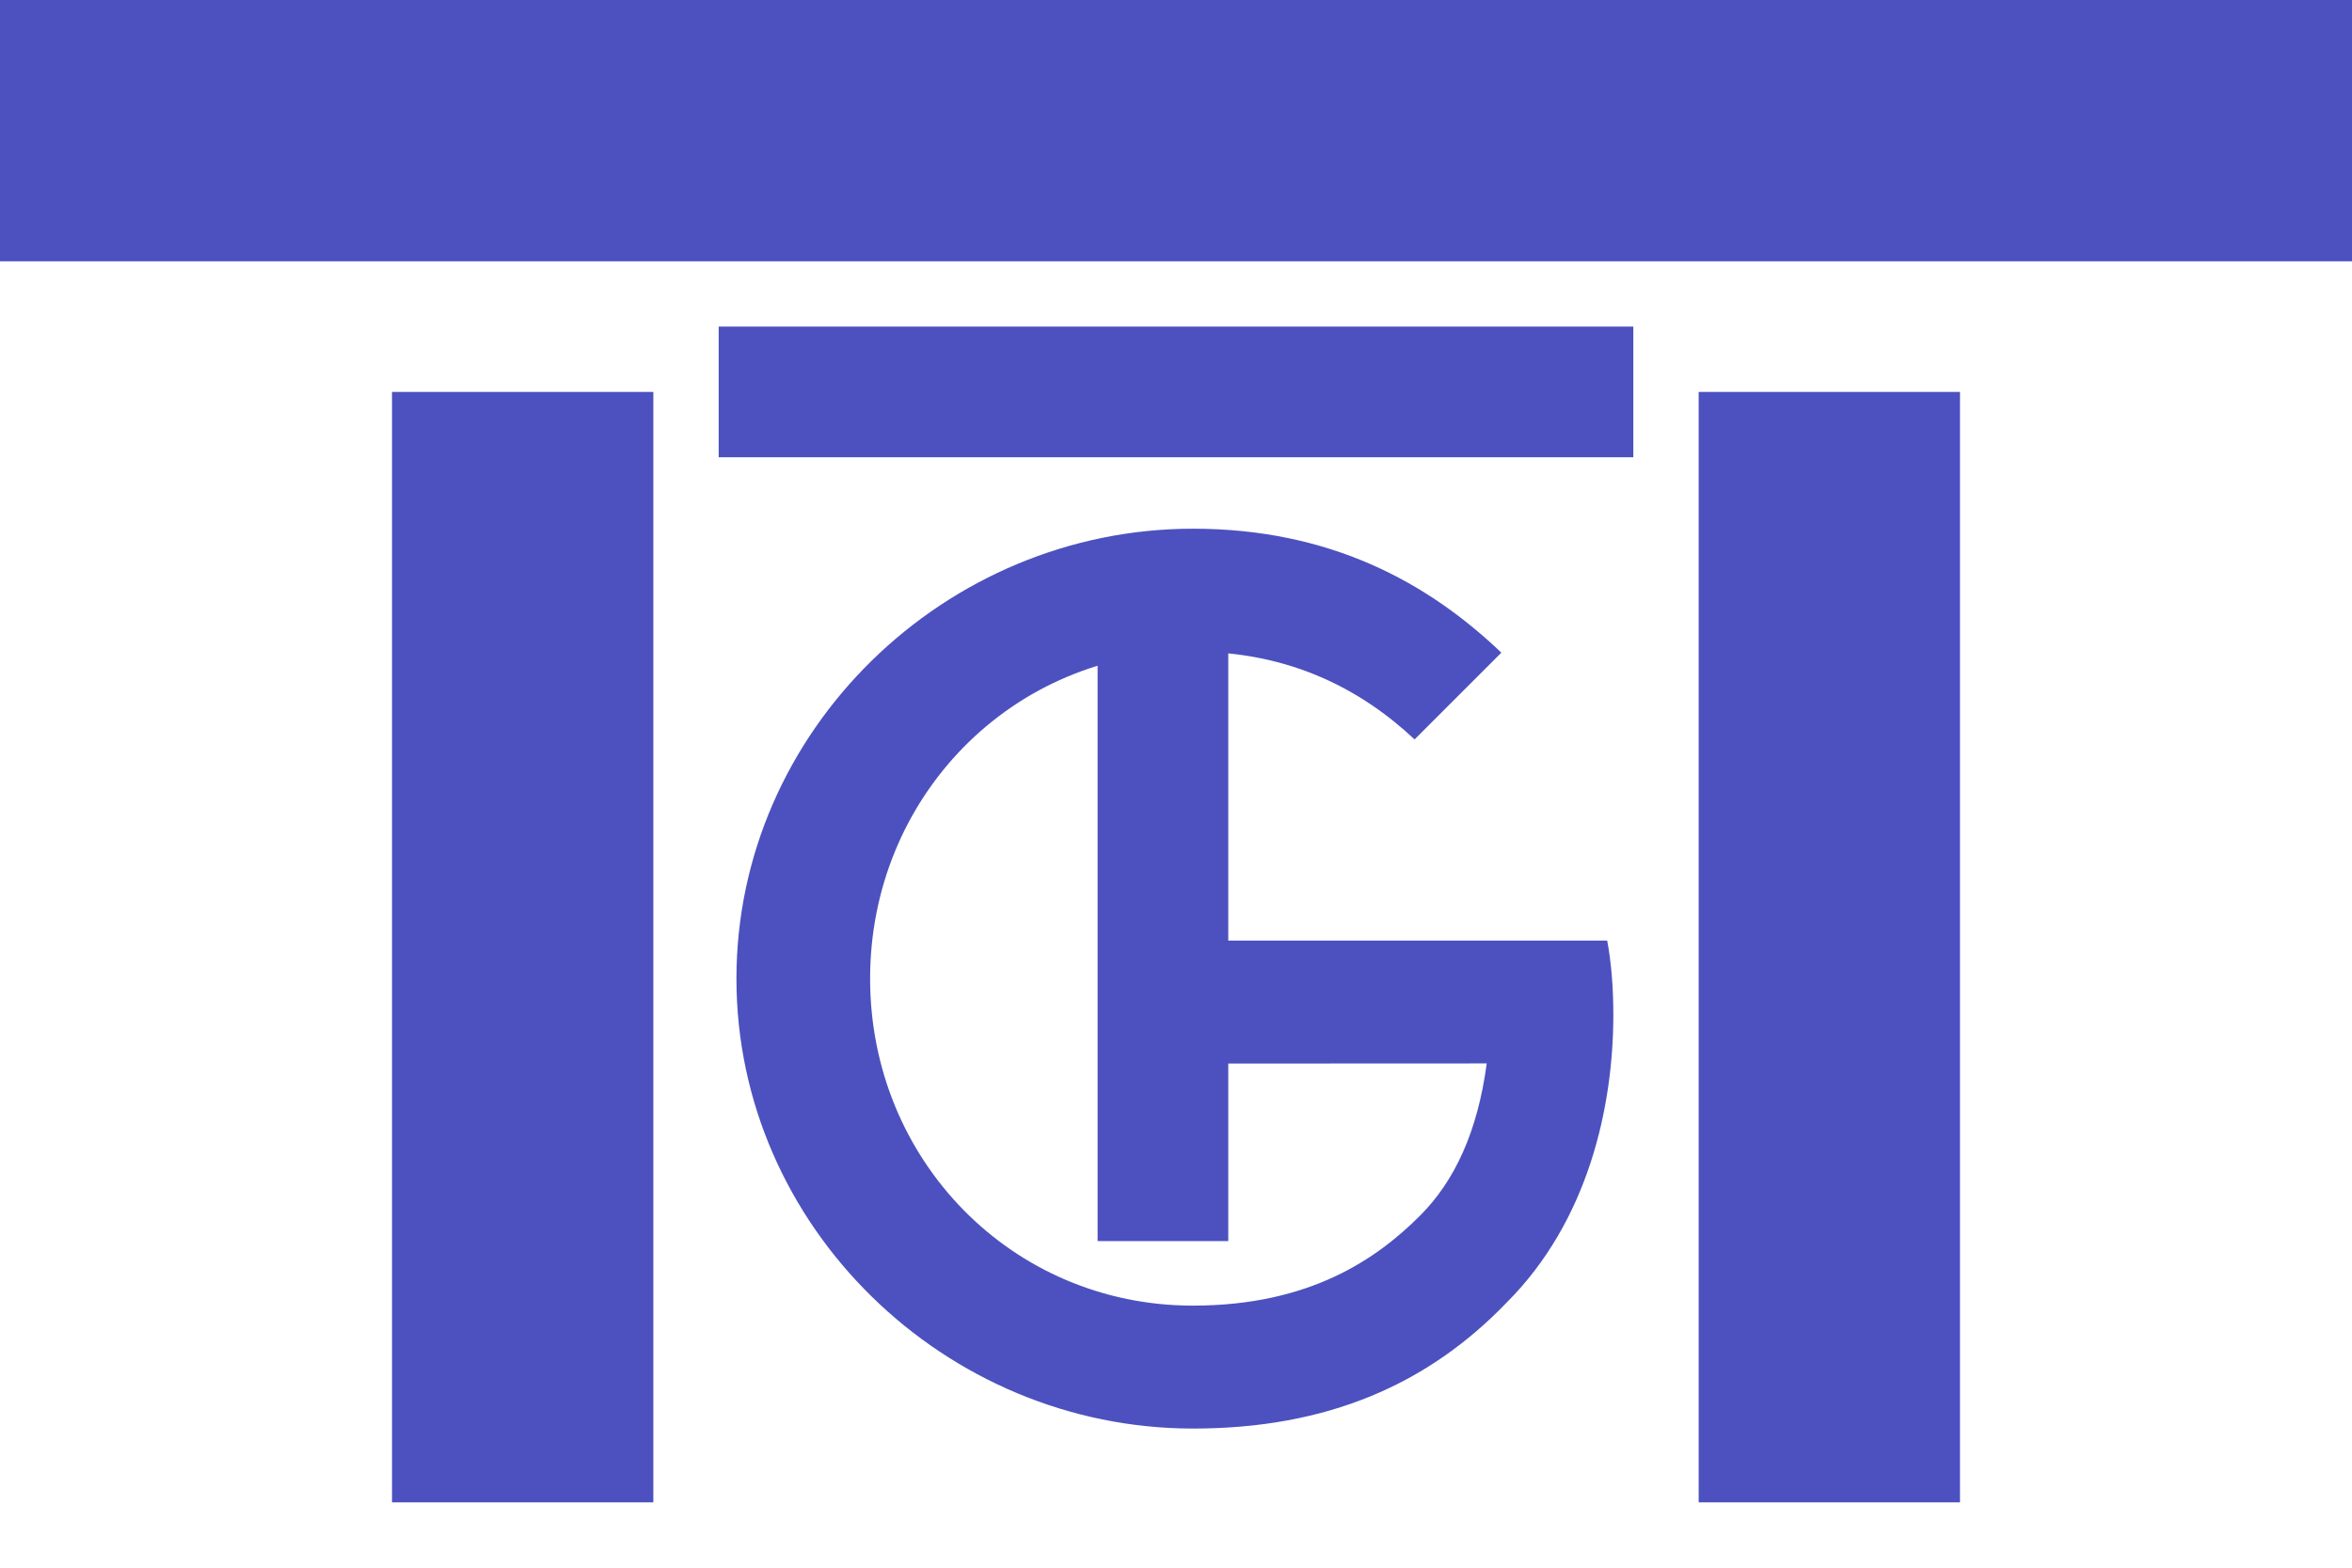
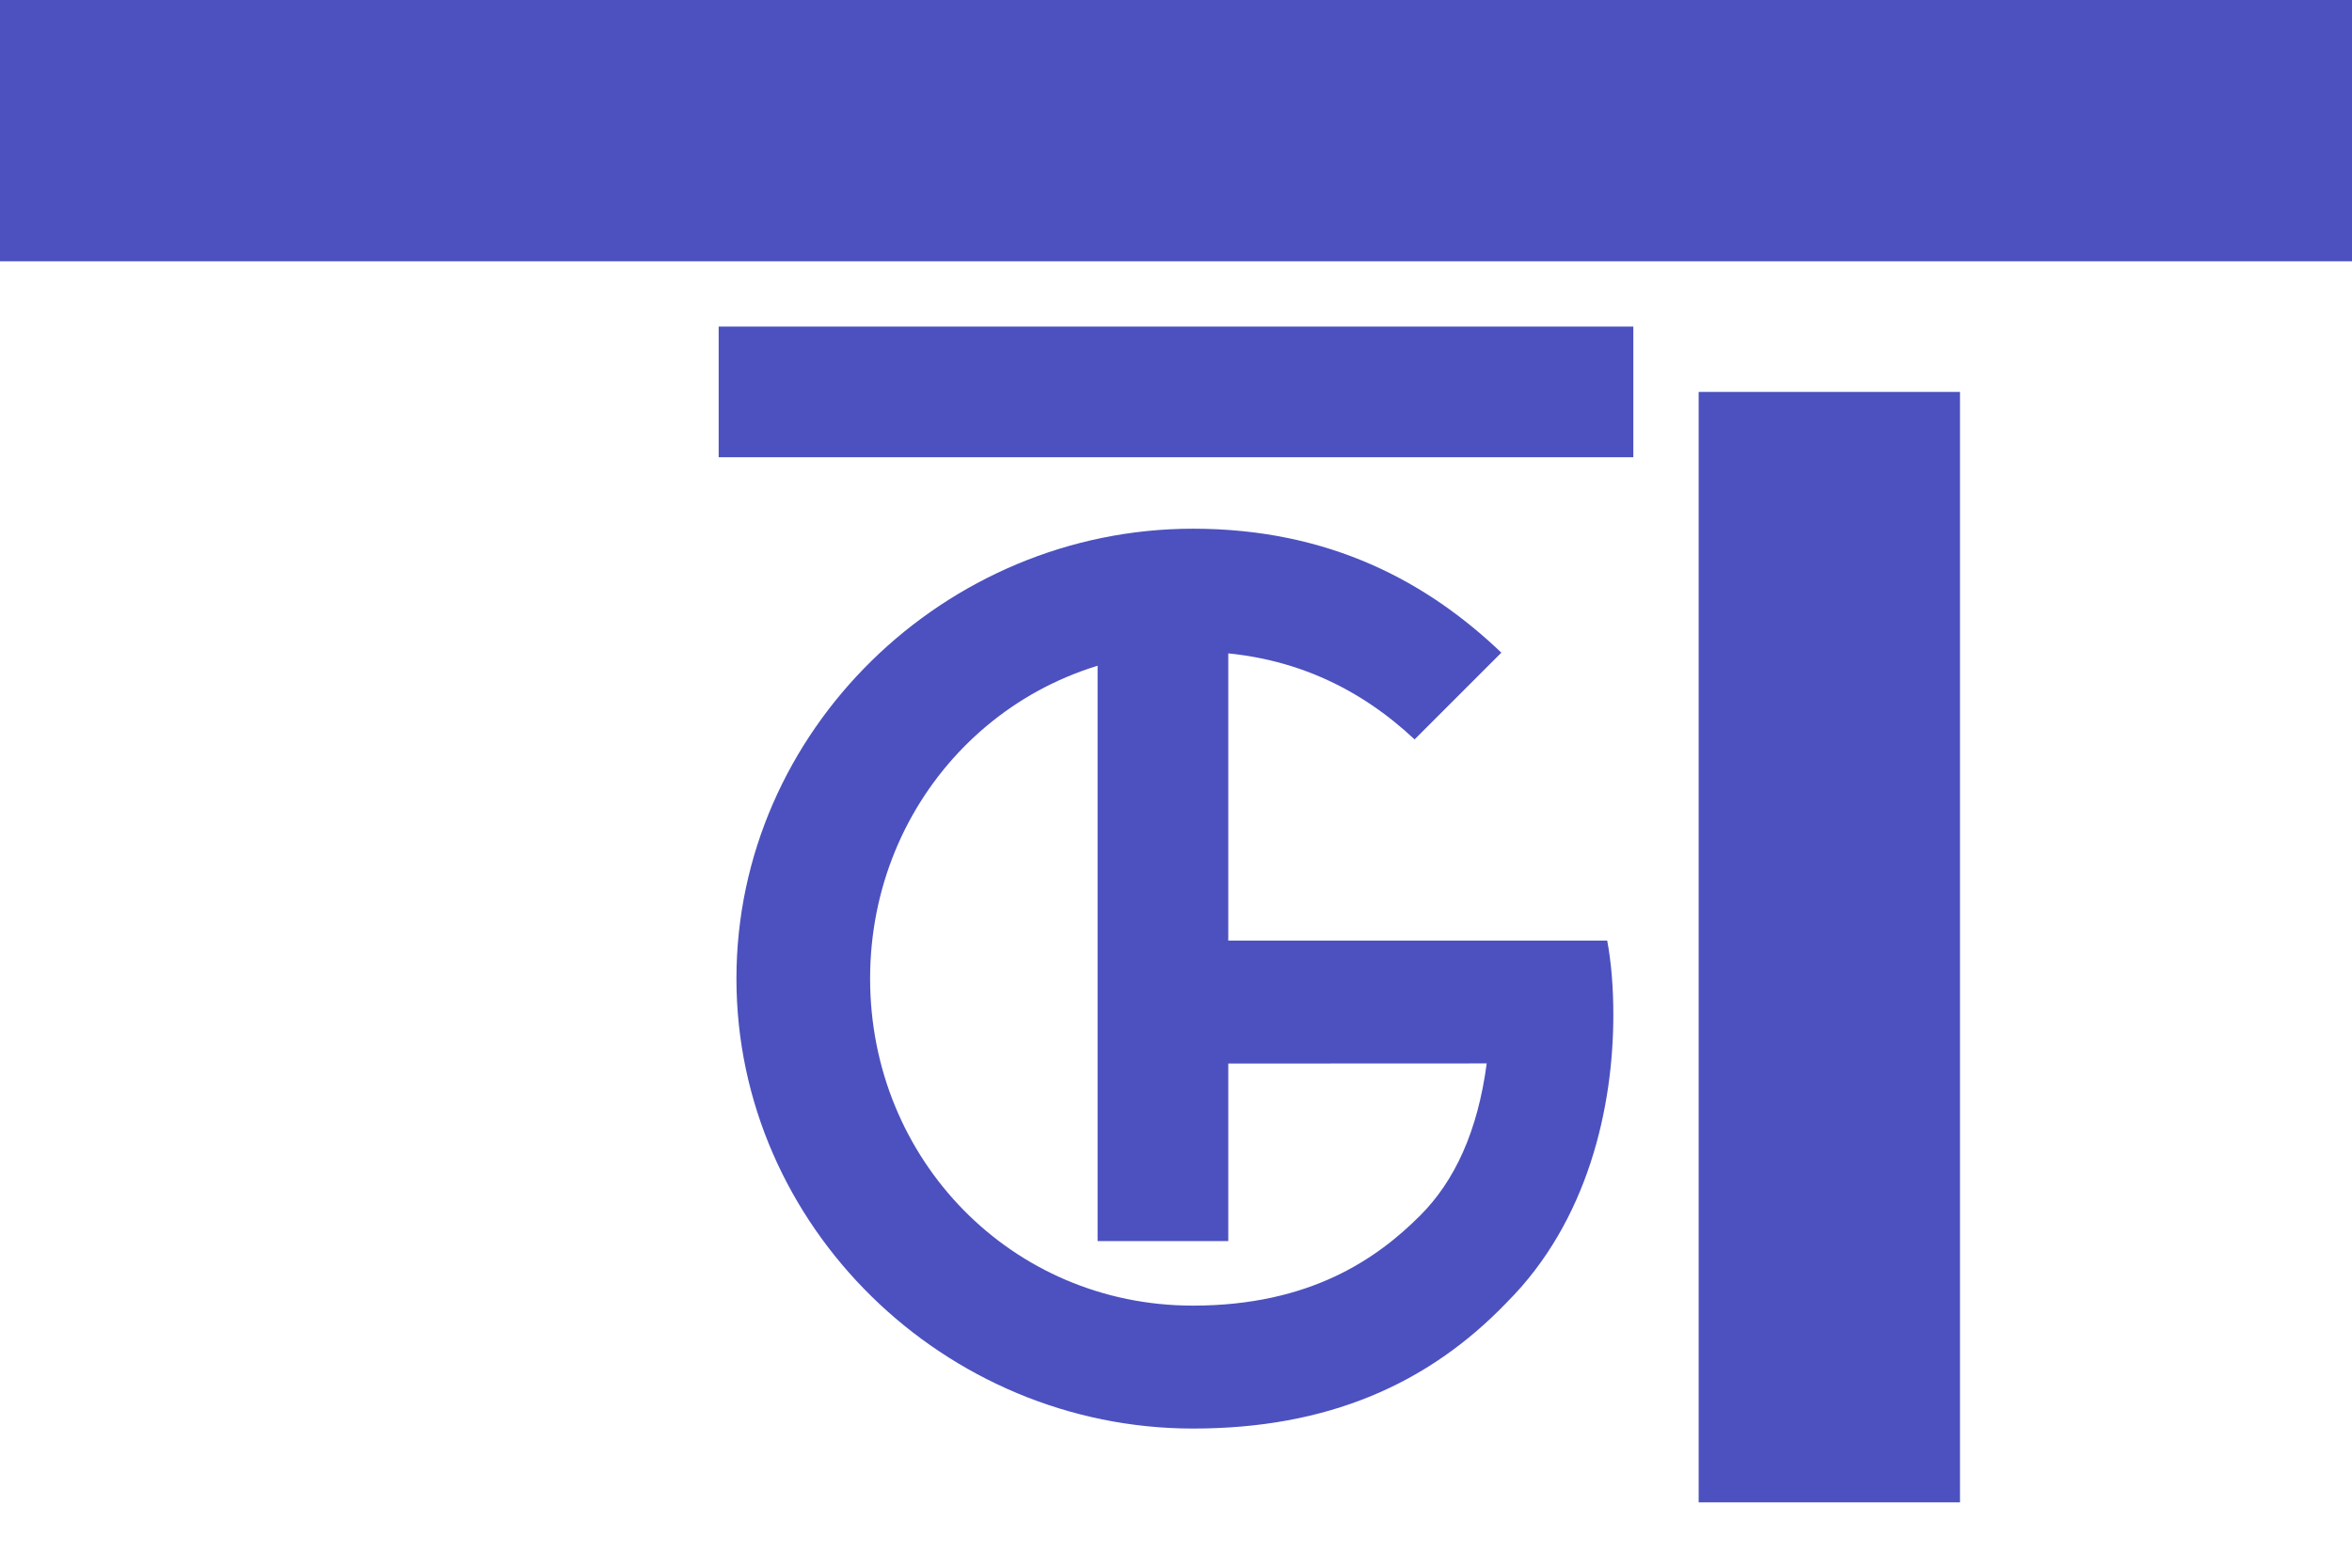
<svg xmlns="http://www.w3.org/2000/svg" viewBox="0 0 180 120">
  <rect x="0" y="0" width="180" height="20" fill="#4C51BF" />
-   <rect x="30" y="30" width="20" height="85" fill="#4C51BF" />
  <rect x="130" y="30" width="20" height="85" fill="#4C51BF" />
  <rect x="55" y="25" width="70" height="10" fill="#4C51BF" />
  <rect x="84" y="45" width="10" height="50" fill="#4C51BF" />
  <path d="M35.29 41.41V32H67c.31 1.64.47 3.58.47 5.68 0 7.06-1.93 15.79-8.15 22.01-6.05 6.3-13.78 9.66-24.02 9.66C16.32 69.35.36 53.89.36 34.91.36 15.93 16.32.47 35.3.47c10.5 0 17.98 4.12 23.6 9.49l-6.64 6.64c-4.03-3.78-9.49-6.72-16.97-6.72-13.86 0-24.7 11.17-24.7 25.03 0 13.86 10.84 25.03 24.7 25.03 8.99 0 14.11-3.61 17.39-6.89 2.66-2.66 4.41-6.46 5.1-11.65l-22.49.01z" fill="#4C51BF" transform="translate(56, 40)" />
</svg>